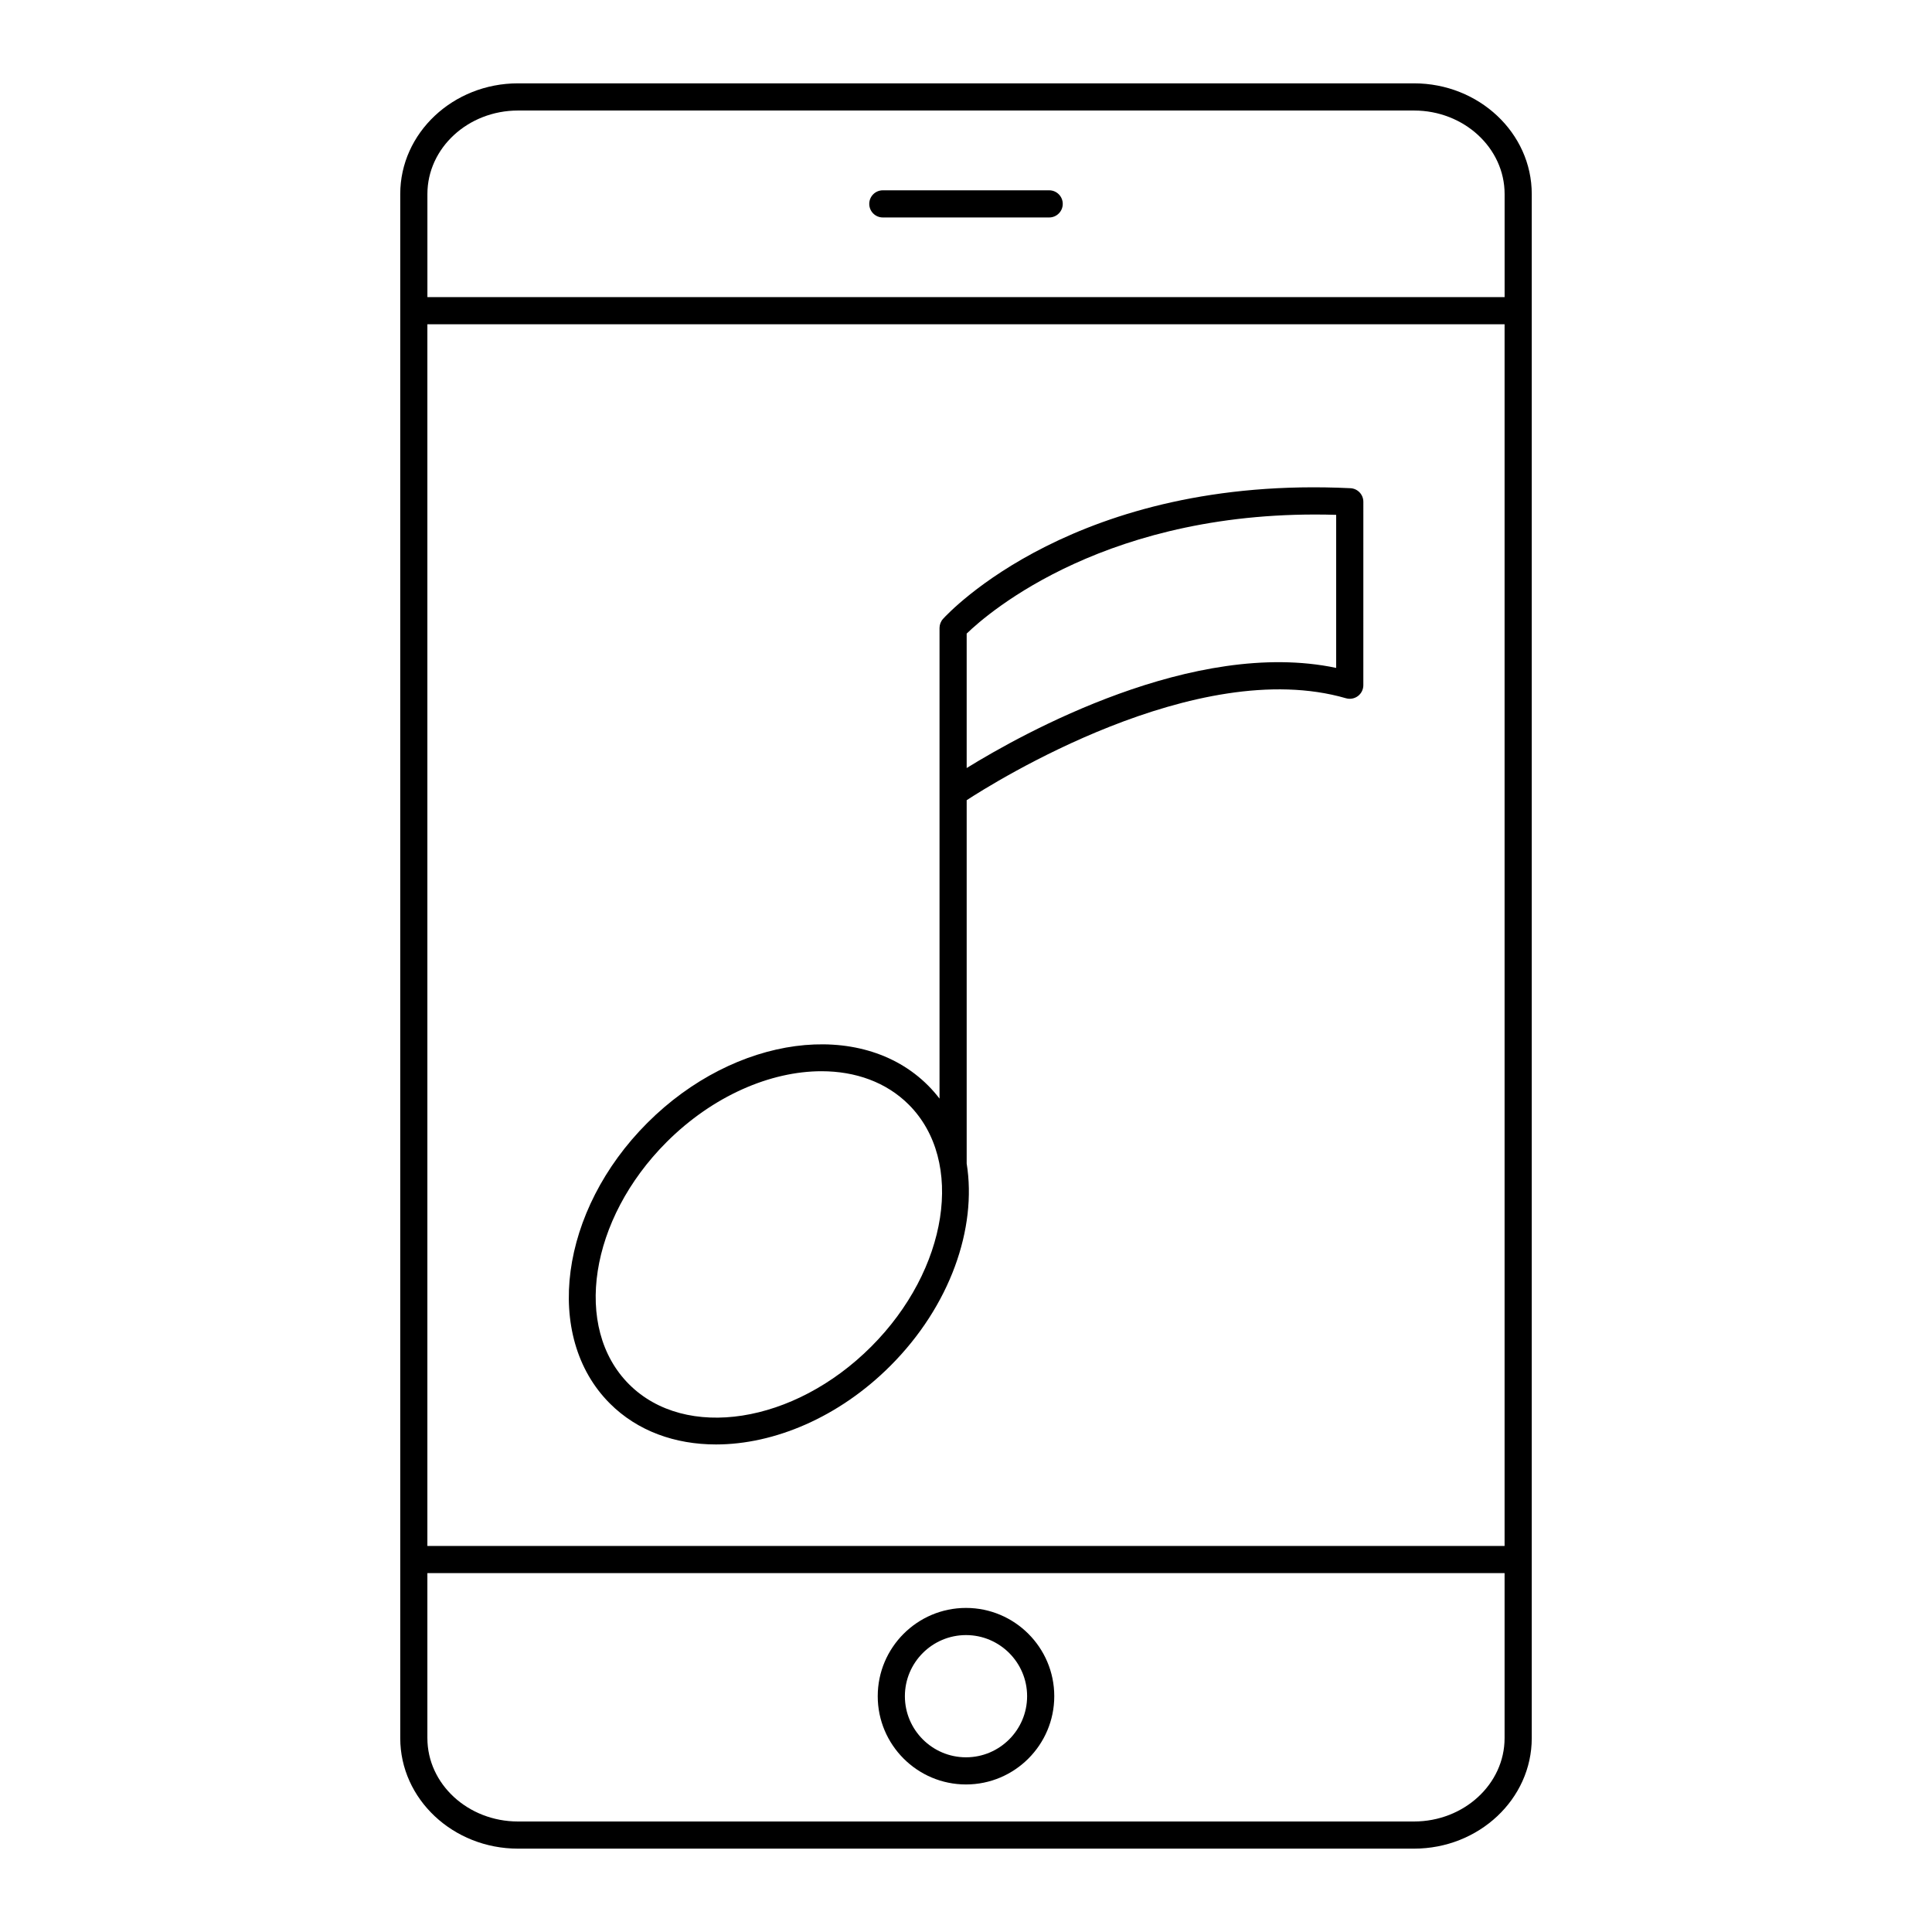
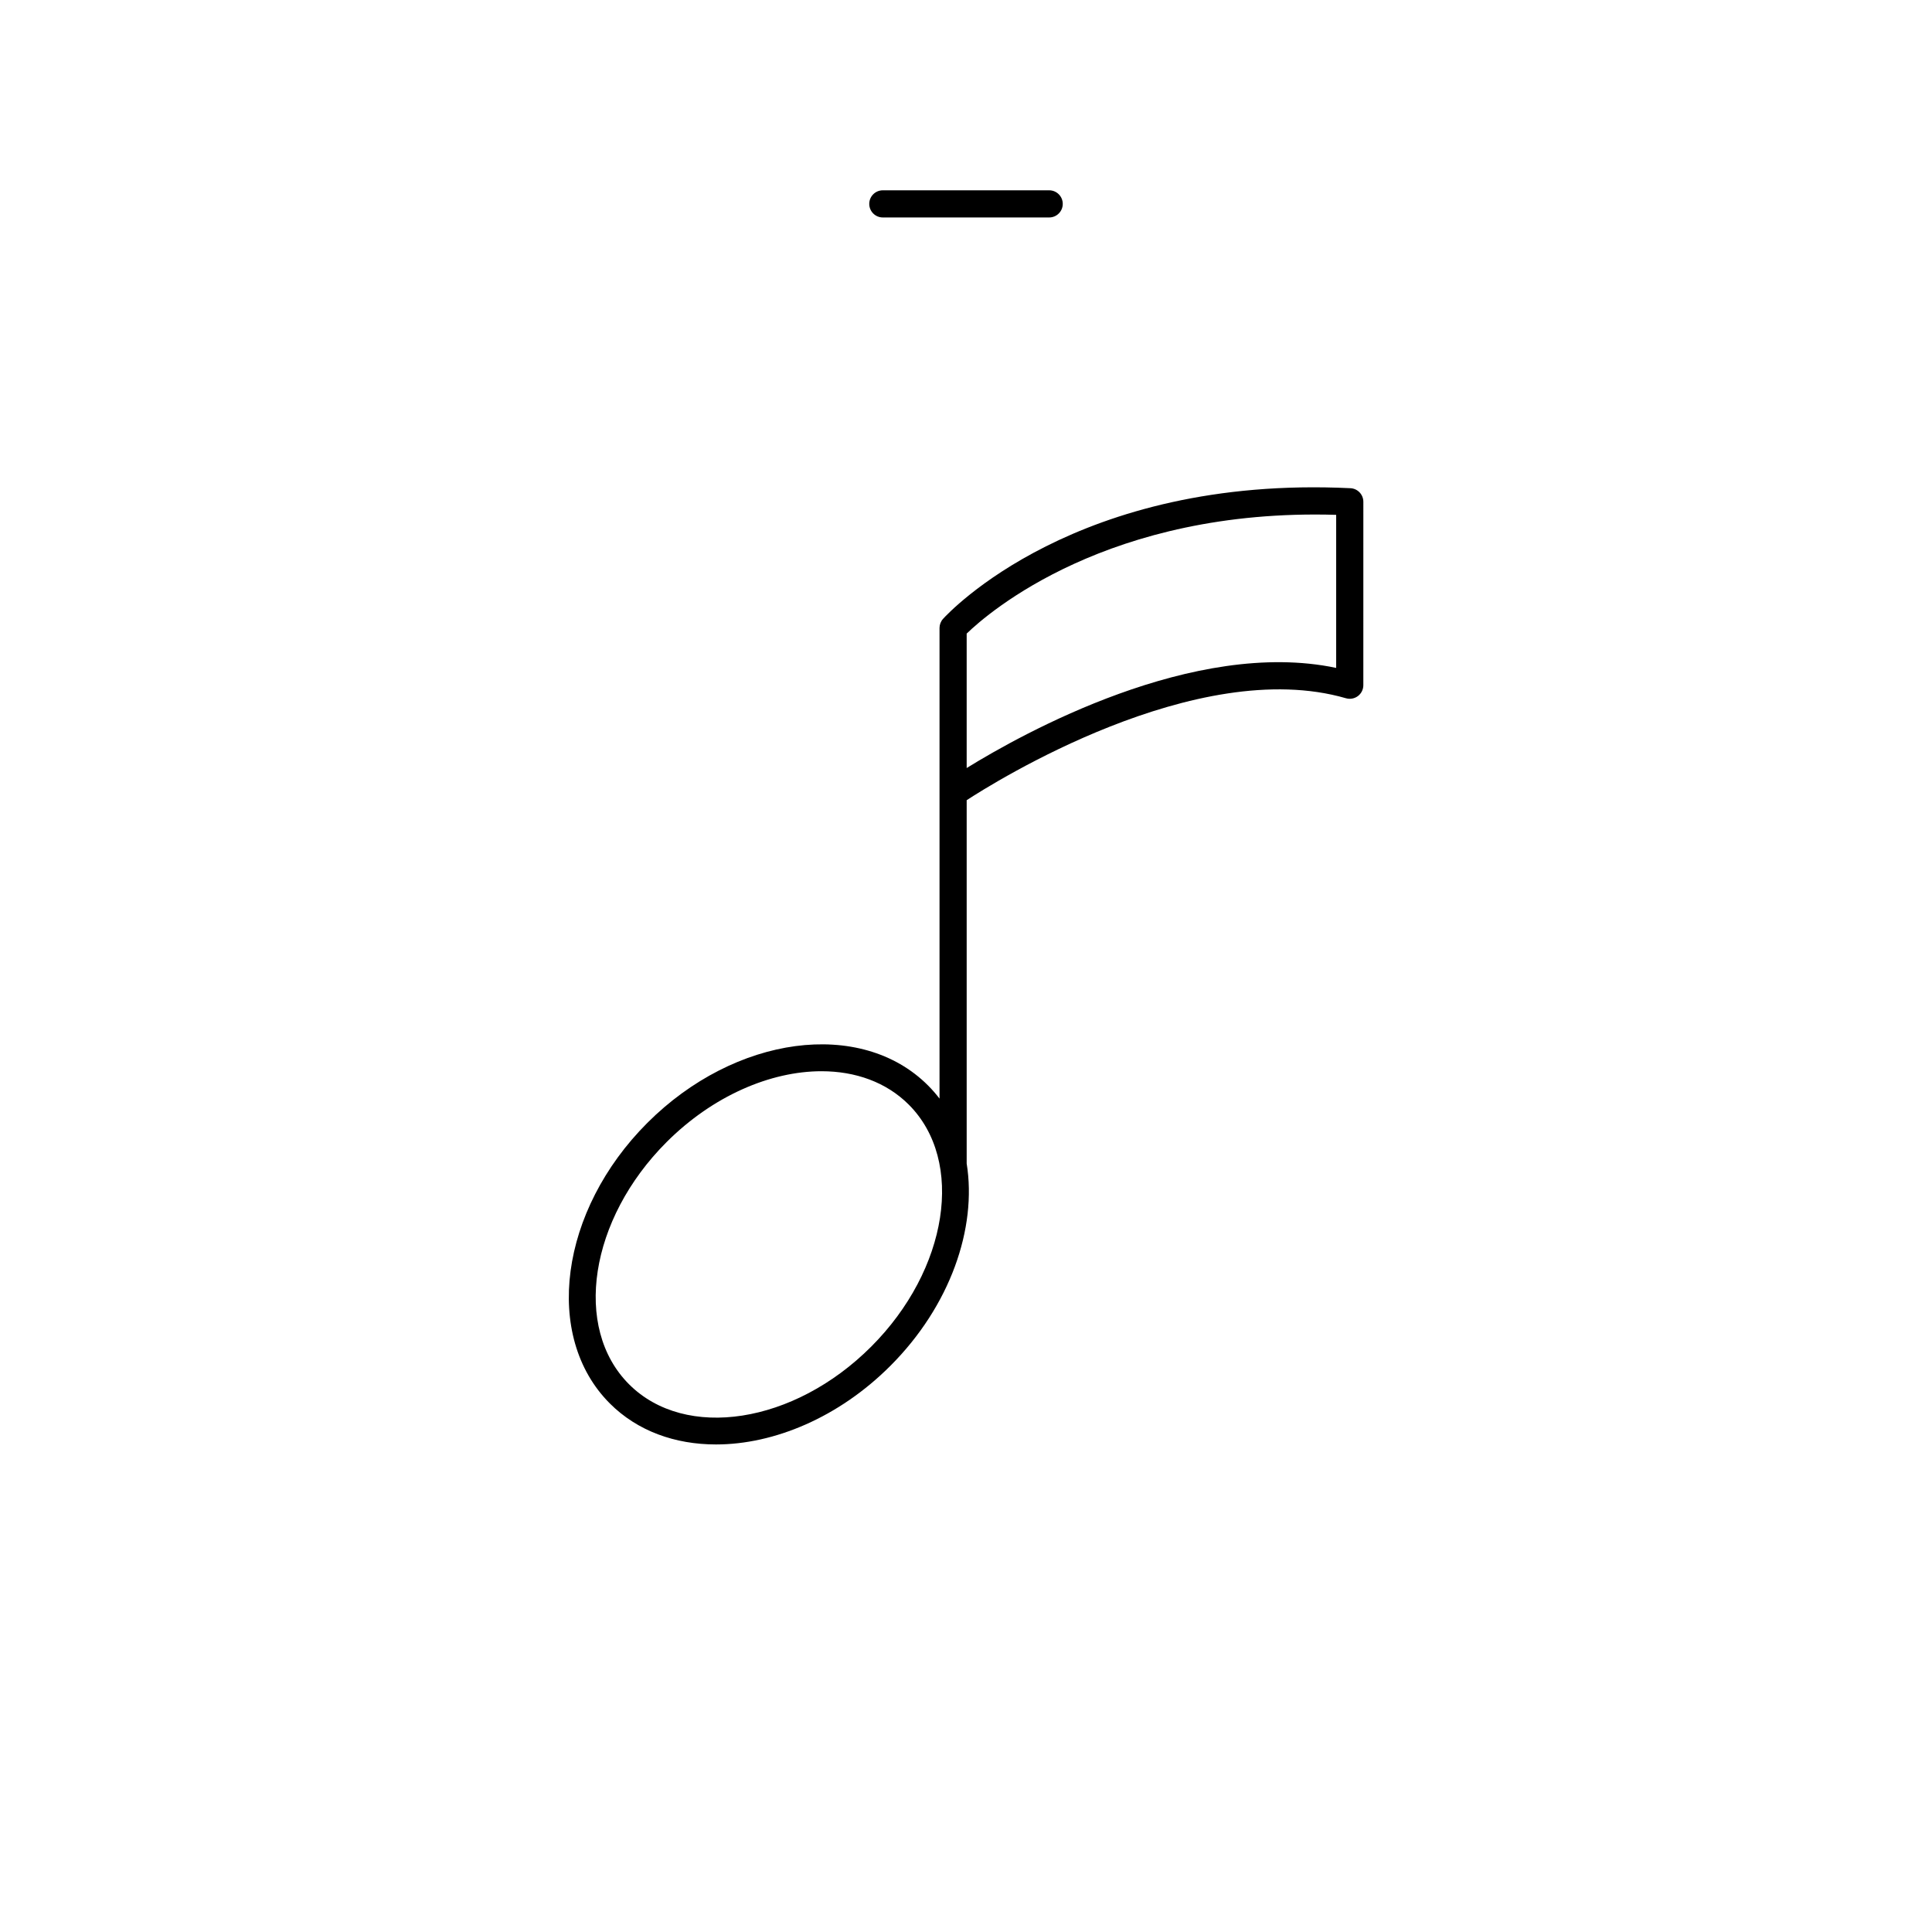
<svg xmlns="http://www.w3.org/2000/svg" fill="#000000" width="800px" height="800px" version="1.1" viewBox="144 144 512 512">
  <g>
-     <path d="m518.72 633.91c17.211 0 31.211-13.141 31.211-29.293v-409.2c0-16.172-14-29.332-31.211-29.332h-237.44c-17.211 0-31.211 13.156-31.211 29.332v409.2c0 16.152 14 29.293 31.211 29.293zm-261.46-403.98h285.47v323.77h-285.47zm24.016-56.641h237.45c13.238 0 24.012 9.93 24.012 22.133v27.312h-285.47v-27.312c0-12.207 10.773-22.133 24.016-22.133zm-24.016 431.33v-43.727h285.47v43.727c0 12.184-10.773 22.094-24.012 22.094h-237.44c-13.242 0-24.016-9.91-24.016-22.094z" />
-     <path d="m400 616.9c12.898 0 23.391-10.492 23.391-23.391 0-12.898-10.492-23.391-23.391-23.391s-23.391 10.492-23.391 23.391c-0.004 12.895 10.492 23.391 23.391 23.391zm0-39.586c8.93 0 16.195 7.266 16.195 16.195 0 8.93-7.266 16.195-16.195 16.195s-16.195-7.266-16.195-16.195c0-8.934 7.266-16.195 16.195-16.195z" />
    <path d="m377.96 201.63h44.082c1.988 0 3.598-1.609 3.598-3.598s-1.609-3.598-3.598-3.598h-44.082c-1.988 0-3.598 1.609-3.598 3.598s1.609 3.598 3.598 3.598z" />
    <path d="m501.88 273.38c-72.652-3.519-106.56 33.078-107.97 34.633-0.594 0.66-0.926 1.523-0.926 2.41v124.72c-0.938-1.227-1.957-2.394-3.066-3.504-17.762-17.762-51.117-13.305-74.363 9.934-23.238 23.238-27.695 56.598-9.934 74.363 7.32 7.32 17.297 10.859 28.125 10.859 15.414 0 32.555-7.172 46.203-20.824 15.891-15.891 22.992-36.504 20.23-53.625v-96.285c7.059-4.606 60.926-38.496 100.52-27.016 1.086 0.312 2.258 0.094 3.16-0.578 0.906-0.684 1.438-1.746 1.438-2.879l0.004-48.617c0-1.918-1.508-3.5-3.422-3.594zm-127.02 227.51c-20.43 20.438-49.203 24.91-64.148 9.965-14.957-14.957-10.5-43.75 9.934-64.184 12.277-12.277 27.566-18.785 41.062-18.785 8.969 0 17.148 2.879 23.121 8.848 14.938 14.941 10.465 43.723-9.969 64.156zm123.24-179.89c-37.723-7.934-83.148 17.406-97.922 26.535v-35.629c5.691-5.516 37.562-33.277 97.922-31.469z" />
  </g>
</svg>